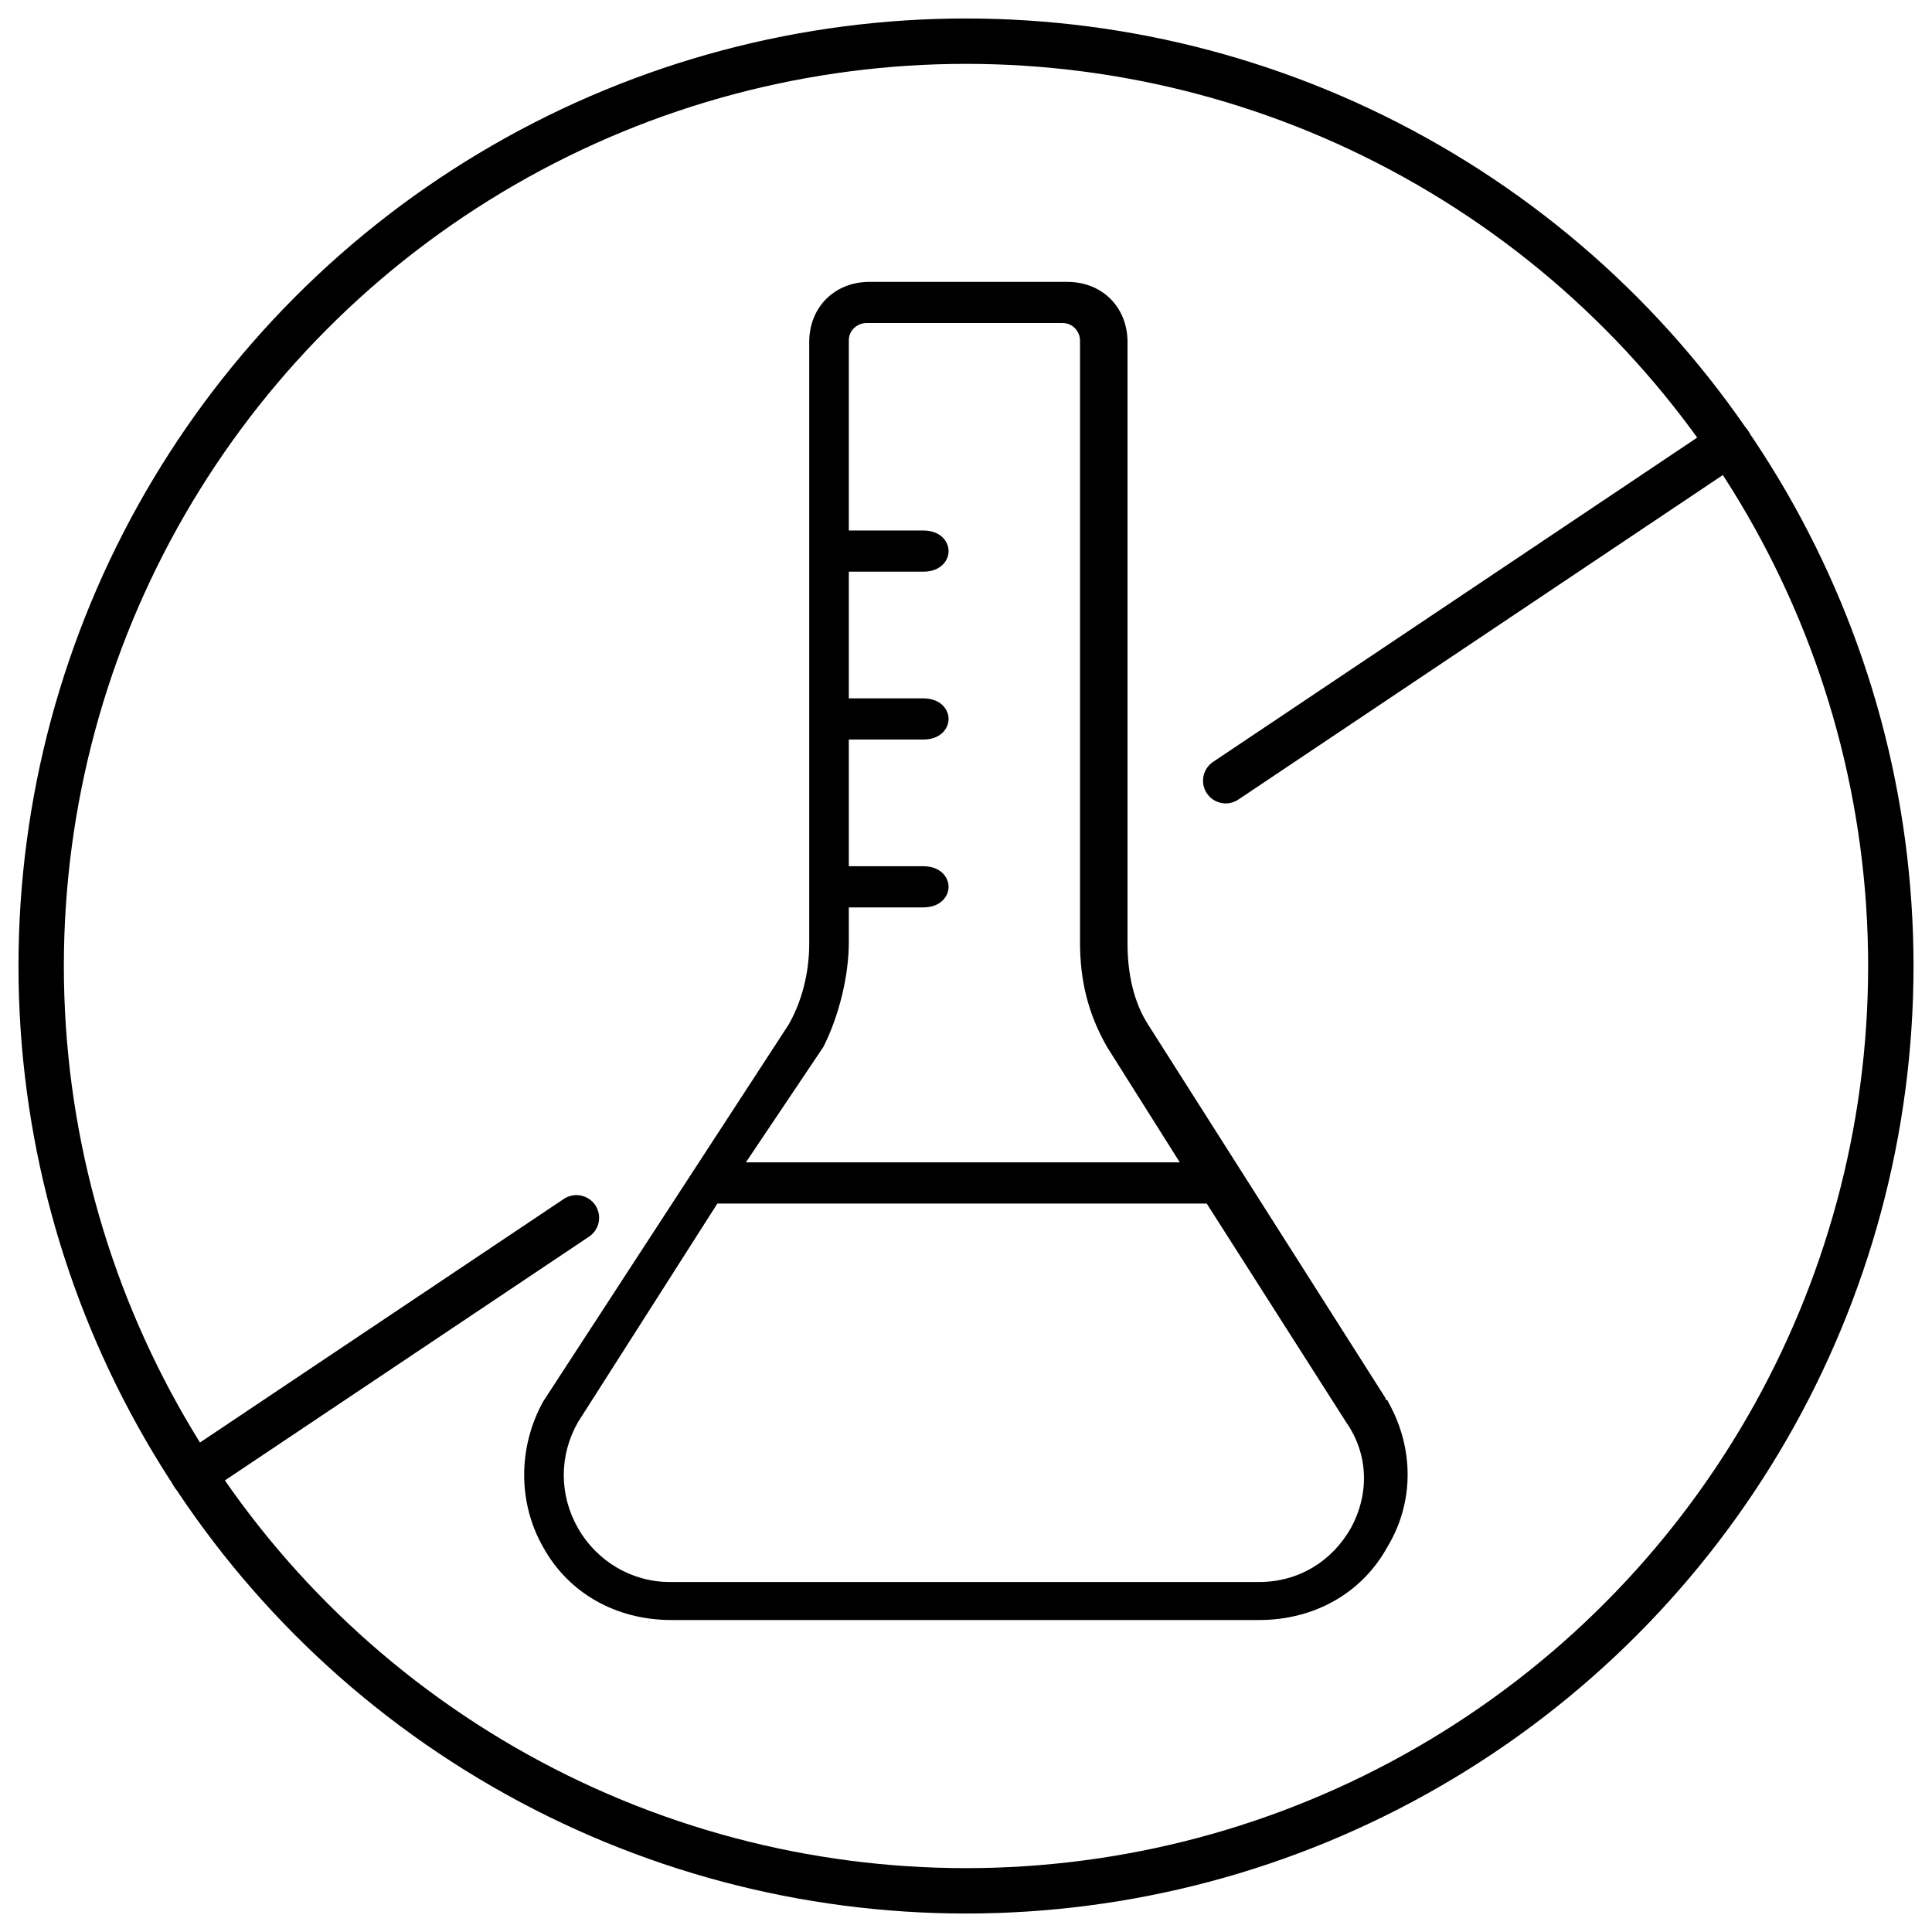
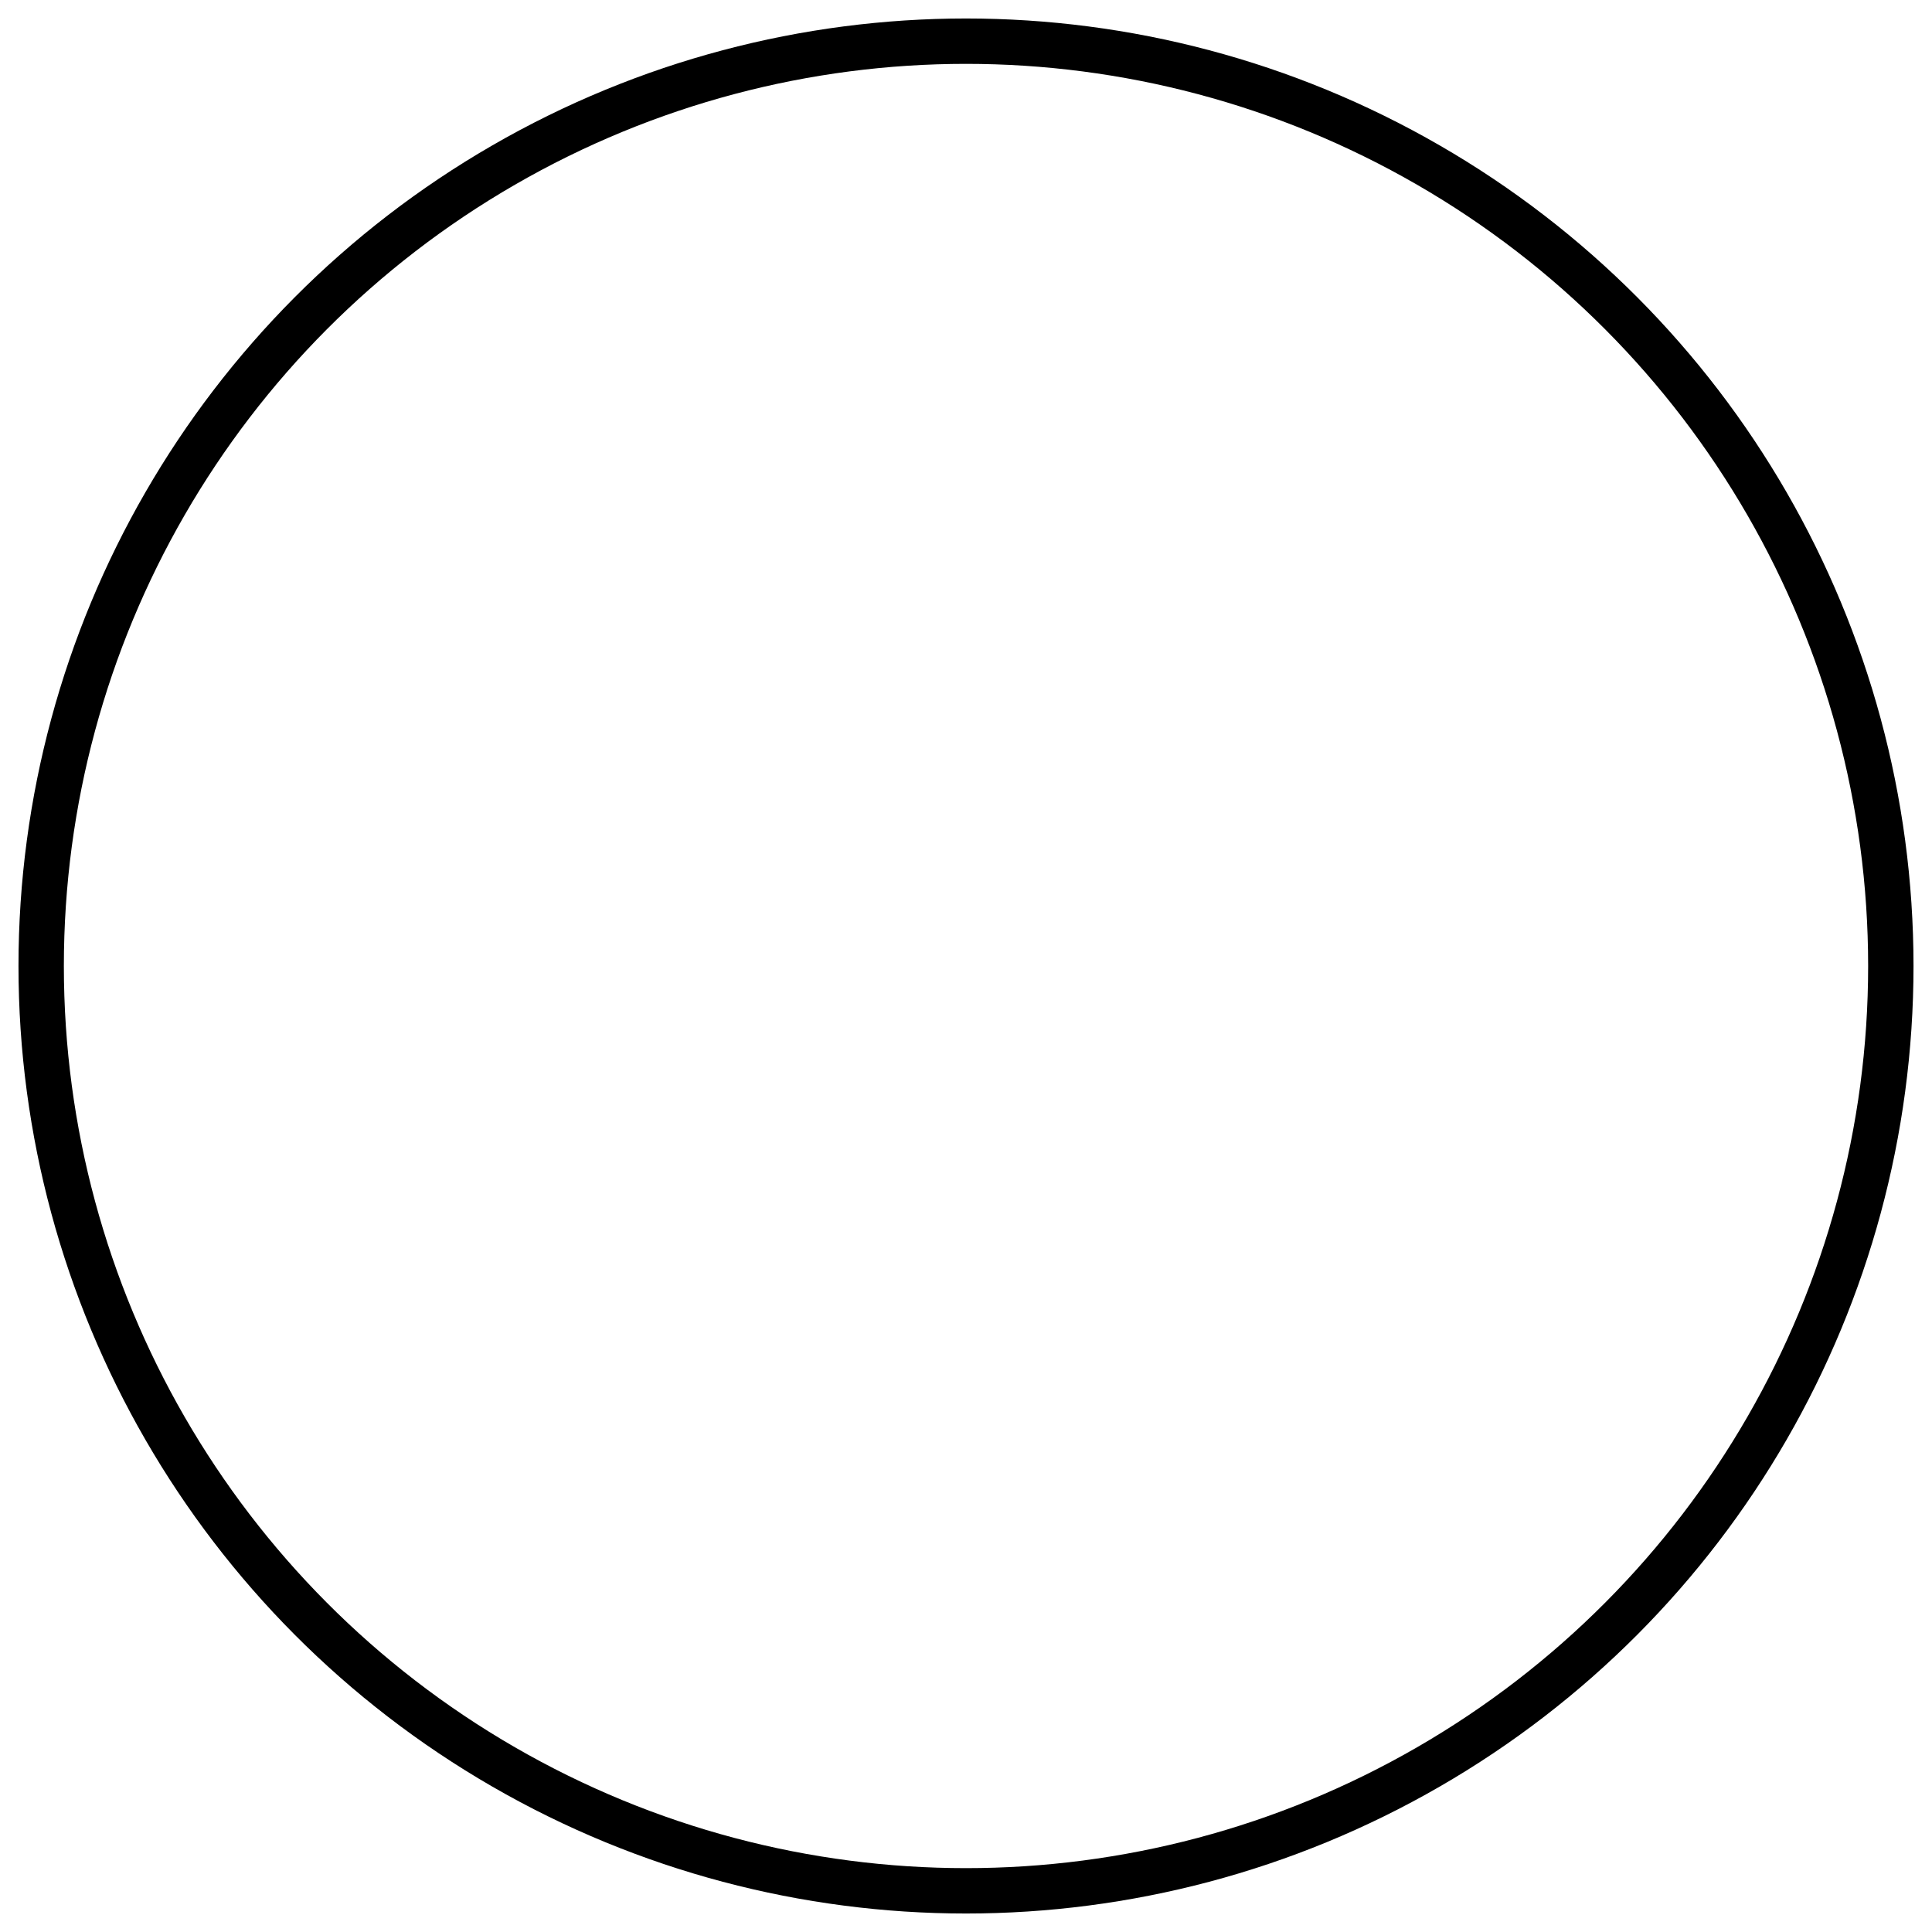
<svg xmlns="http://www.w3.org/2000/svg" id="Capa_1" x="0px" y="0px" viewBox="0 0 122 122" style="enable-background:new 0 0 122 122;" xml:space="preserve">
  <style type="text/css"> .st0{fill:none;stroke:#000000;stroke-width:2.865;stroke-miterlimit:10;} .st1{fill:none;stroke:#000000;stroke-width:2.865;stroke-linecap:round;stroke-miterlimit:10;} </style>
  <g>
-     <path d="M87.7,88.6l-0.1-0.2l-0.1,0l0-0.1l-15-23.6c-0.9-1.4-1.3-3.2-1.3-5.1v-38c0-2.2-1.6-3.8-3.8-3.8H54.9 c-2.2,0-3.8,1.6-3.8,3.8v38c0,1.9-0.5,3.7-1.3,5.1L34.3,88.5c-1.6,2.9-1.6,6.4,0,9.2c1.6,2.9,4.6,4.6,8.1,4.6h37.1 c3.5,0,6.5-1.7,8.1-4.6C89.3,94.9,89.3,91.5,87.7,88.6z M53.6,59.5v-2.2h4.7c1.1,0,1.6-0.7,1.6-1.3s-0.5-1.3-1.6-1.3h-4.7v-8h4.7 c1.1,0,1.6-0.7,1.6-1.3c0-0.6-0.5-1.3-1.6-1.3h-4.7v-8h4.7c1.1,0,1.6-0.7,1.6-1.3c0-0.6-0.5-1.3-1.6-1.3h-4.7v-12 c0-0.7,0.6-1.1,1.1-1.1h12.4c0.7,0,1.1,0.6,1.1,1.1v38c0,2.4,0.5,4.5,1.7,6.6l4.6,7.3H47.1l4.9-7.3C53,64.1,53.6,61.6,53.6,59.5z M85.3,96.5c-1.2,2.1-3.3,3.4-5.8,3.4H42.3c-2.4,0-4.6-1.3-5.8-3.4c-1.2-2.1-1.2-4.6,0-6.7L45.3,76h30.9L85,89.8l0,0 C86.4,91.8,86.5,94.3,85.3,96.5z" />
    <circle class="st0" cx="61" cy="61" r="58.4" />
-     <line class="st1" x1="77.4" y1="49.3" x2="109.2" y2="28" />
-     <line class="st1" x1="12.2" y1="93.1" x2="36.4" y2="76.9" />
  </g>
</svg>